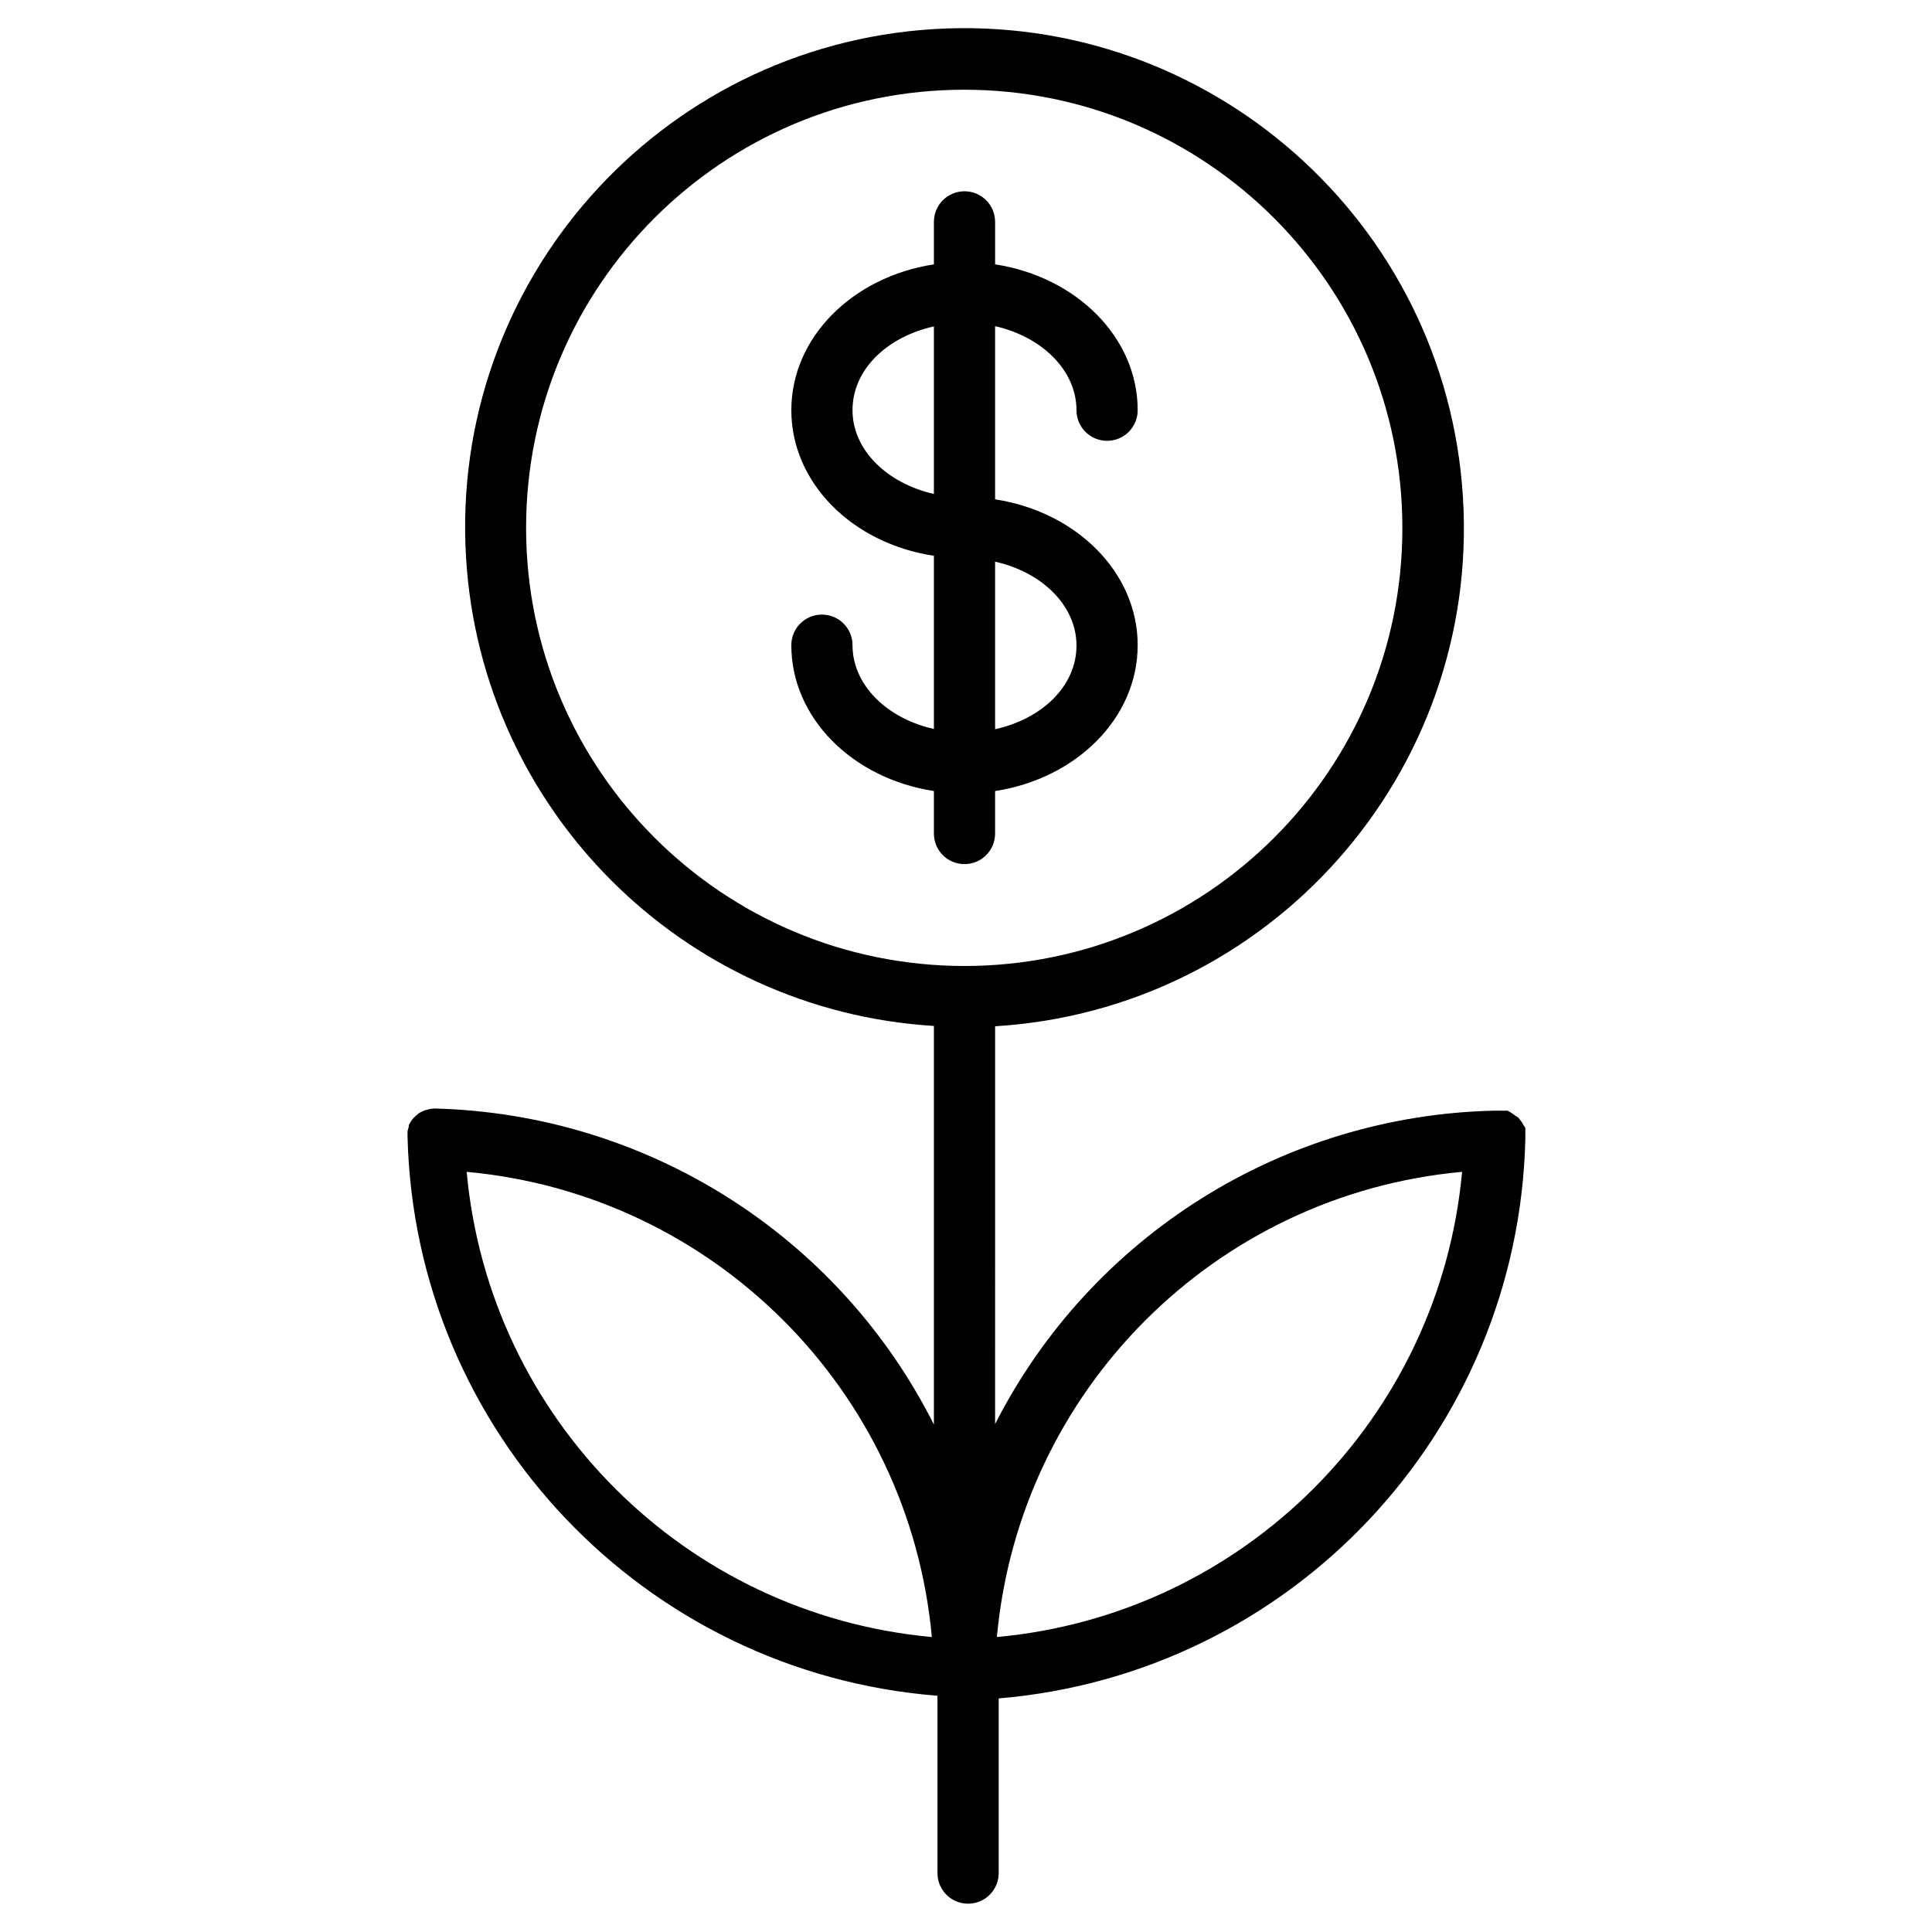
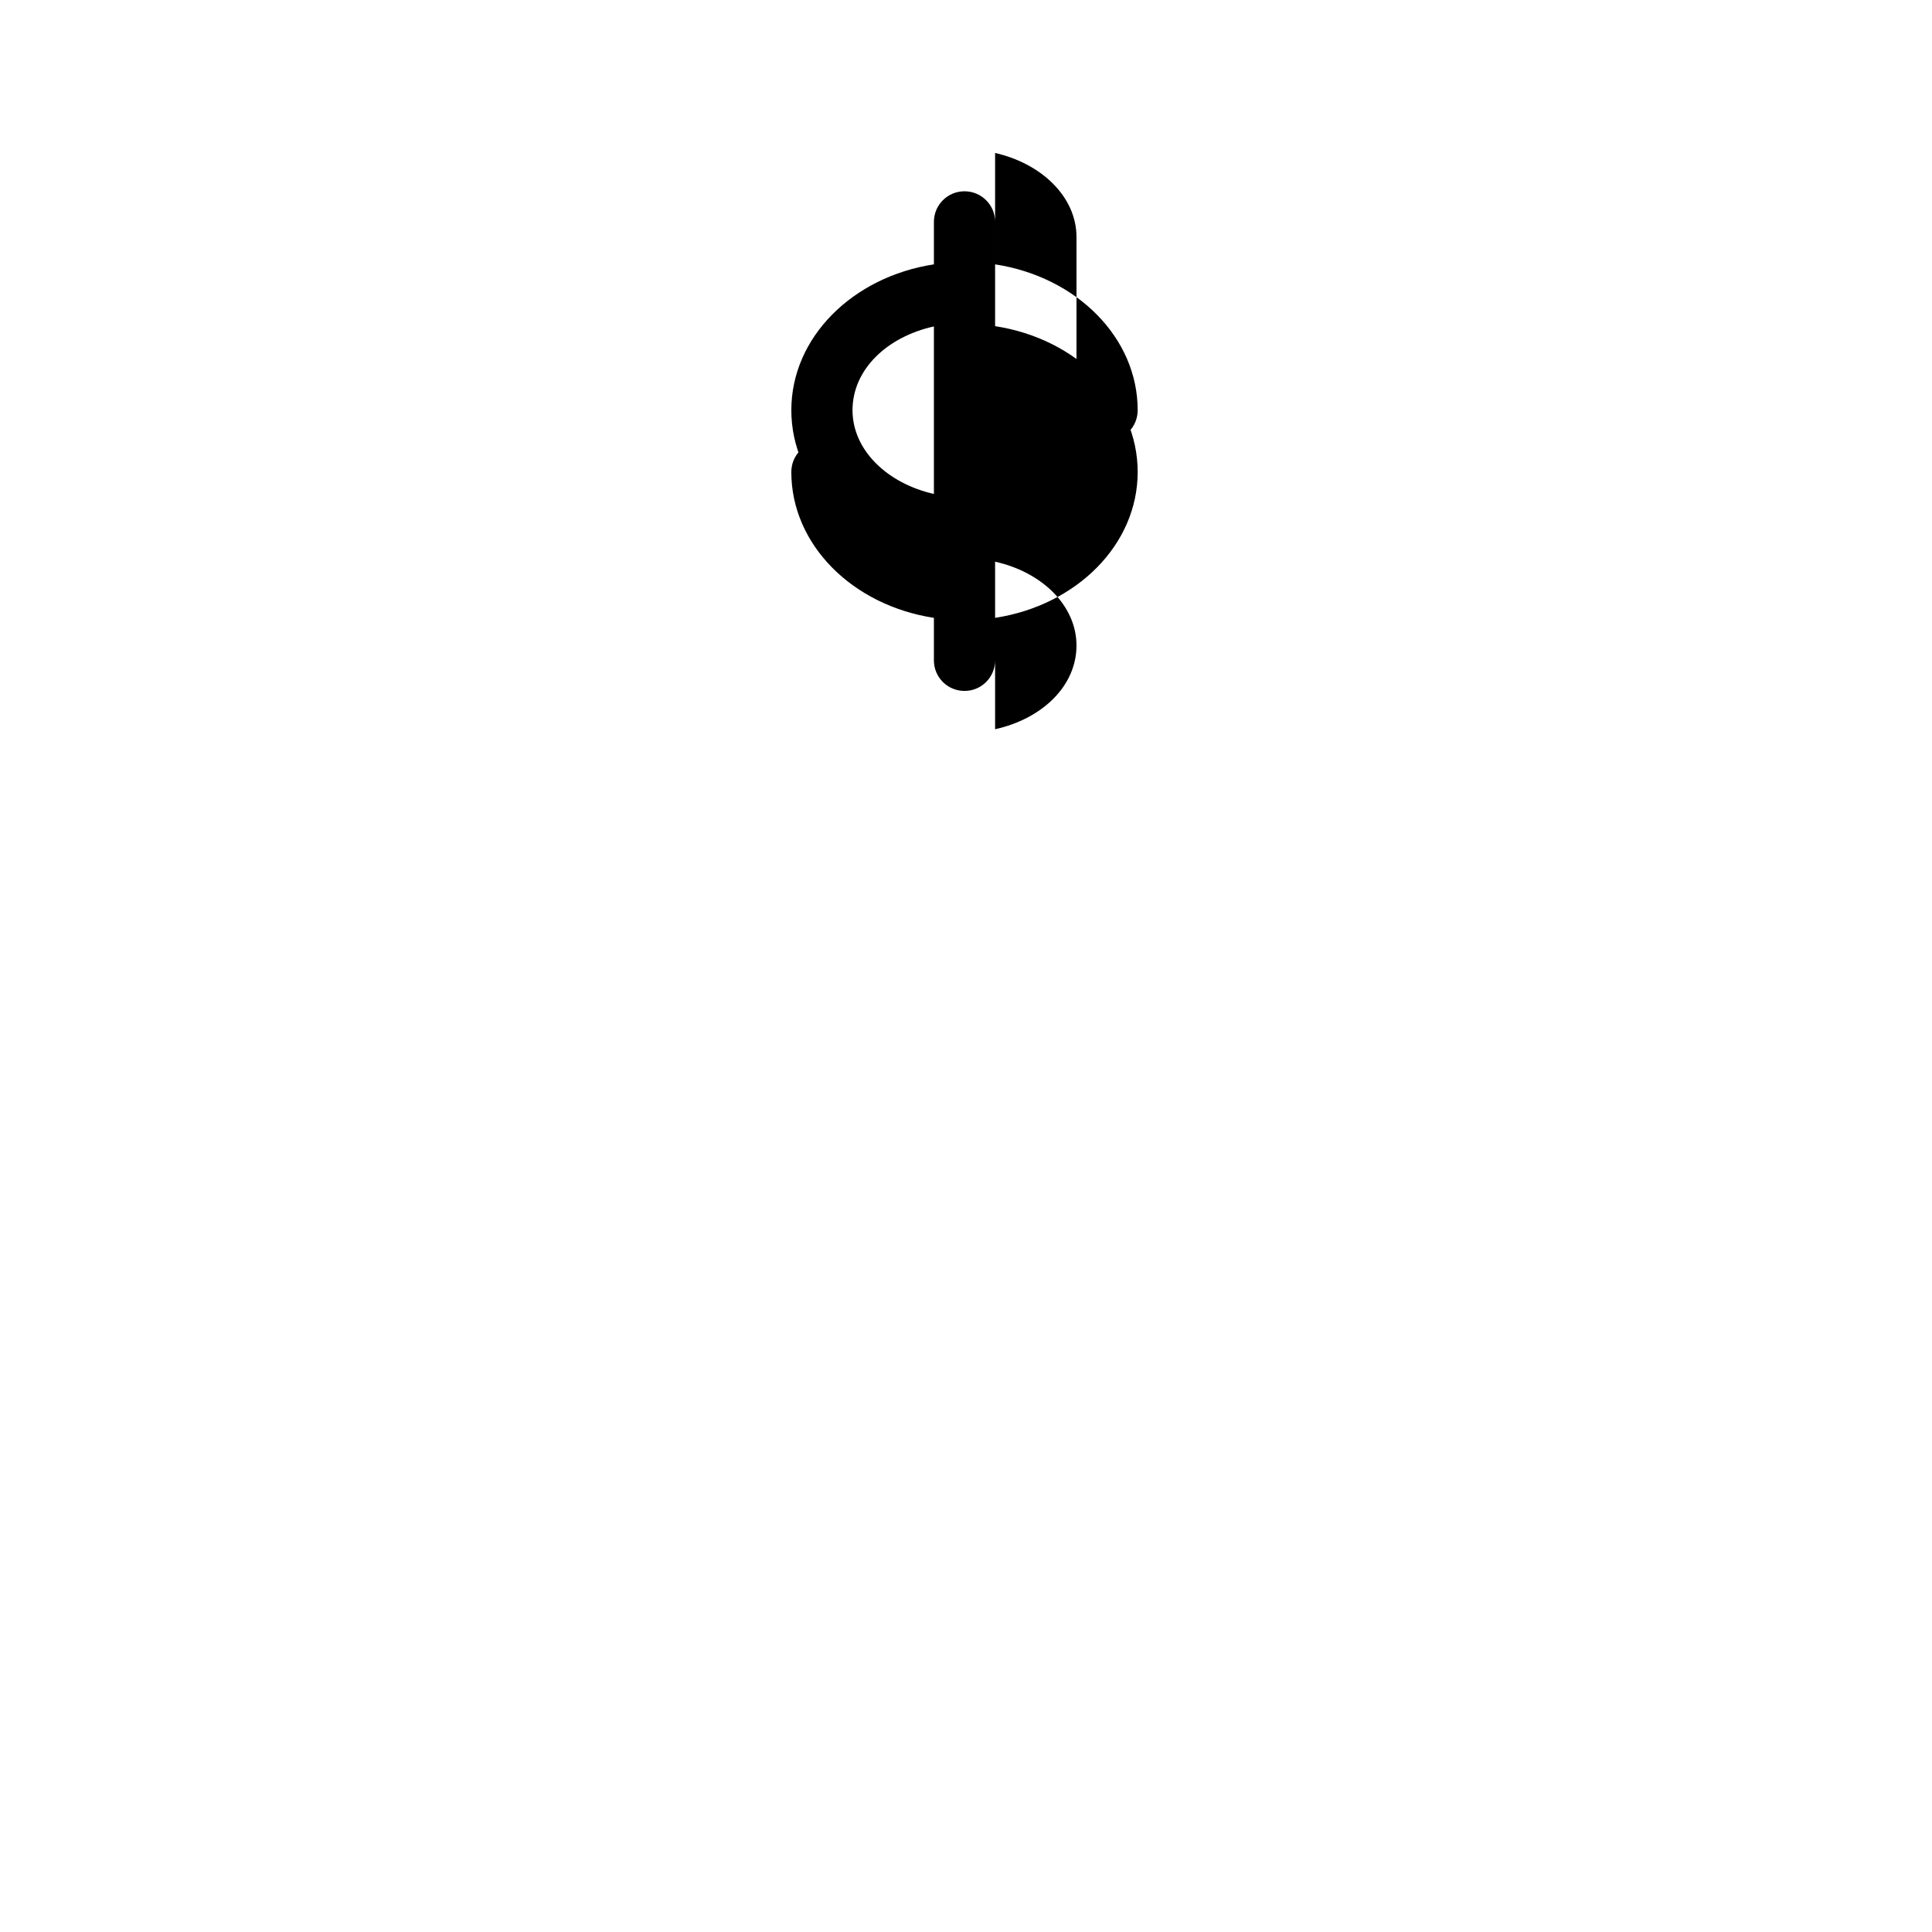
<svg xmlns="http://www.w3.org/2000/svg" fill="#000000" width="800px" height="800px" version="1.1" viewBox="144 144 512 512">
  <g>
-     <path d="m429.28 252.71c0 4.488 3.621 8.109 8.109 8.109s8.109-3.621 8.109-8.109c0-19.285-16.215-35.344-37.785-38.652v-11.258c0-4.488-3.621-8.109-8.109-8.109s-8.109 3.621-8.109 8.109v11.258c-21.57 3.305-37.785 19.363-37.785 38.652 0 19.285 16.215 35.344 37.785 38.574v45.895c-12.438-2.754-21.57-11.652-21.57-22.199 0-4.488-3.621-8.109-8.109-8.109-4.488 0-8.109 3.621-8.109 8.109 0 19.285 16.215 35.344 37.785 38.652v11.258c0 4.488 3.621 8.109 8.109 8.109 4.488 0 8.109-3.621 8.109-8.109v-11.258c21.57-3.305 37.785-19.363 37.785-38.652 0-19.285-16.215-35.344-37.785-38.652v-45.895c12.441 2.832 21.57 11.727 21.57 22.277zm-37.785 22.195c-12.438-2.832-21.57-11.652-21.57-22.199 0-10.785 9.133-19.445 21.57-22.199zm37.785 40.148c0 10.785-9.133 19.445-21.57 22.199v-44.398c12.441 2.758 21.57 11.652 21.57 22.199z" />
-     <path d="m547.76 442.19-0.395-0.707-0.945-1.258-0.945-0.629-0.629-0.473-0.629-0.395-0.707-0.395h-3.469c-56.047 1.258-106.9 33.141-132.33 83.051l0.004-105.41c72.973-4.488 128.47-67.227 123.98-140.2-4.488-72.977-67.309-128.48-140.2-124.07-72.973 4.488-128.47 67.227-123.98 140.2 4.094 66.676 57.309 119.89 123.98 123.98v105.64c-25.27-50.223-76.203-82.34-132.33-83.758-1.496 0.078-2.914 0.473-4.172 1.258l-1.258 1.102c-0.316 0.316-0.551 0.629-0.789 0.945-0.234 0.395-0.473 0.789-0.629 1.258v0.395c-0.156 0.316-0.234 0.707-0.316 1.102v0.707 0.789c1.969 78.012 62.66 141.93 140.44 148.07v46.996c0 4.488 3.621 8.109 8.109 8.109s8.109-3.621 8.109-8.109v-46.289c77.539-6.535 137.68-70.375 139.57-148.15v-0.707-0.789-0.789-0.789zm-280.09 12.359c65.418 5.984 117.29 57.859 123.28 123.28-65.418-5.984-117.29-57.859-123.28-123.28zm131.86-54.551c-64.156-0.078-116.11-52.035-116.11-116.11 0-64.156 52.035-116.11 116.11-116.11 64.156 0 116.11 52.035 116.11 116.11 0.078 64.156-51.957 116.11-116.11 116.11zm8.656 177.83c5.984-65.418 57.859-117.29 123.28-123.28-5.981 65.418-57.859 117.29-123.28 123.28z" />
+     <path d="m429.28 252.71c0 4.488 3.621 8.109 8.109 8.109s8.109-3.621 8.109-8.109c0-19.285-16.215-35.344-37.785-38.652v-11.258c0-4.488-3.621-8.109-8.109-8.109s-8.109 3.621-8.109 8.109v11.258c-21.57 3.305-37.785 19.363-37.785 38.652 0 19.285 16.215 35.344 37.785 38.574c-12.438-2.754-21.57-11.652-21.57-22.199 0-4.488-3.621-8.109-8.109-8.109-4.488 0-8.109 3.621-8.109 8.109 0 19.285 16.215 35.344 37.785 38.652v11.258c0 4.488 3.621 8.109 8.109 8.109 4.488 0 8.109-3.621 8.109-8.109v-11.258c21.57-3.305 37.785-19.363 37.785-38.652 0-19.285-16.215-35.344-37.785-38.652v-45.895c12.441 2.832 21.57 11.727 21.57 22.277zm-37.785 22.195c-12.438-2.832-21.57-11.652-21.57-22.199 0-10.785 9.133-19.445 21.57-22.199zm37.785 40.148c0 10.785-9.133 19.445-21.57 22.199v-44.398c12.441 2.758 21.57 11.652 21.57 22.199z" />
  </g>
</svg>